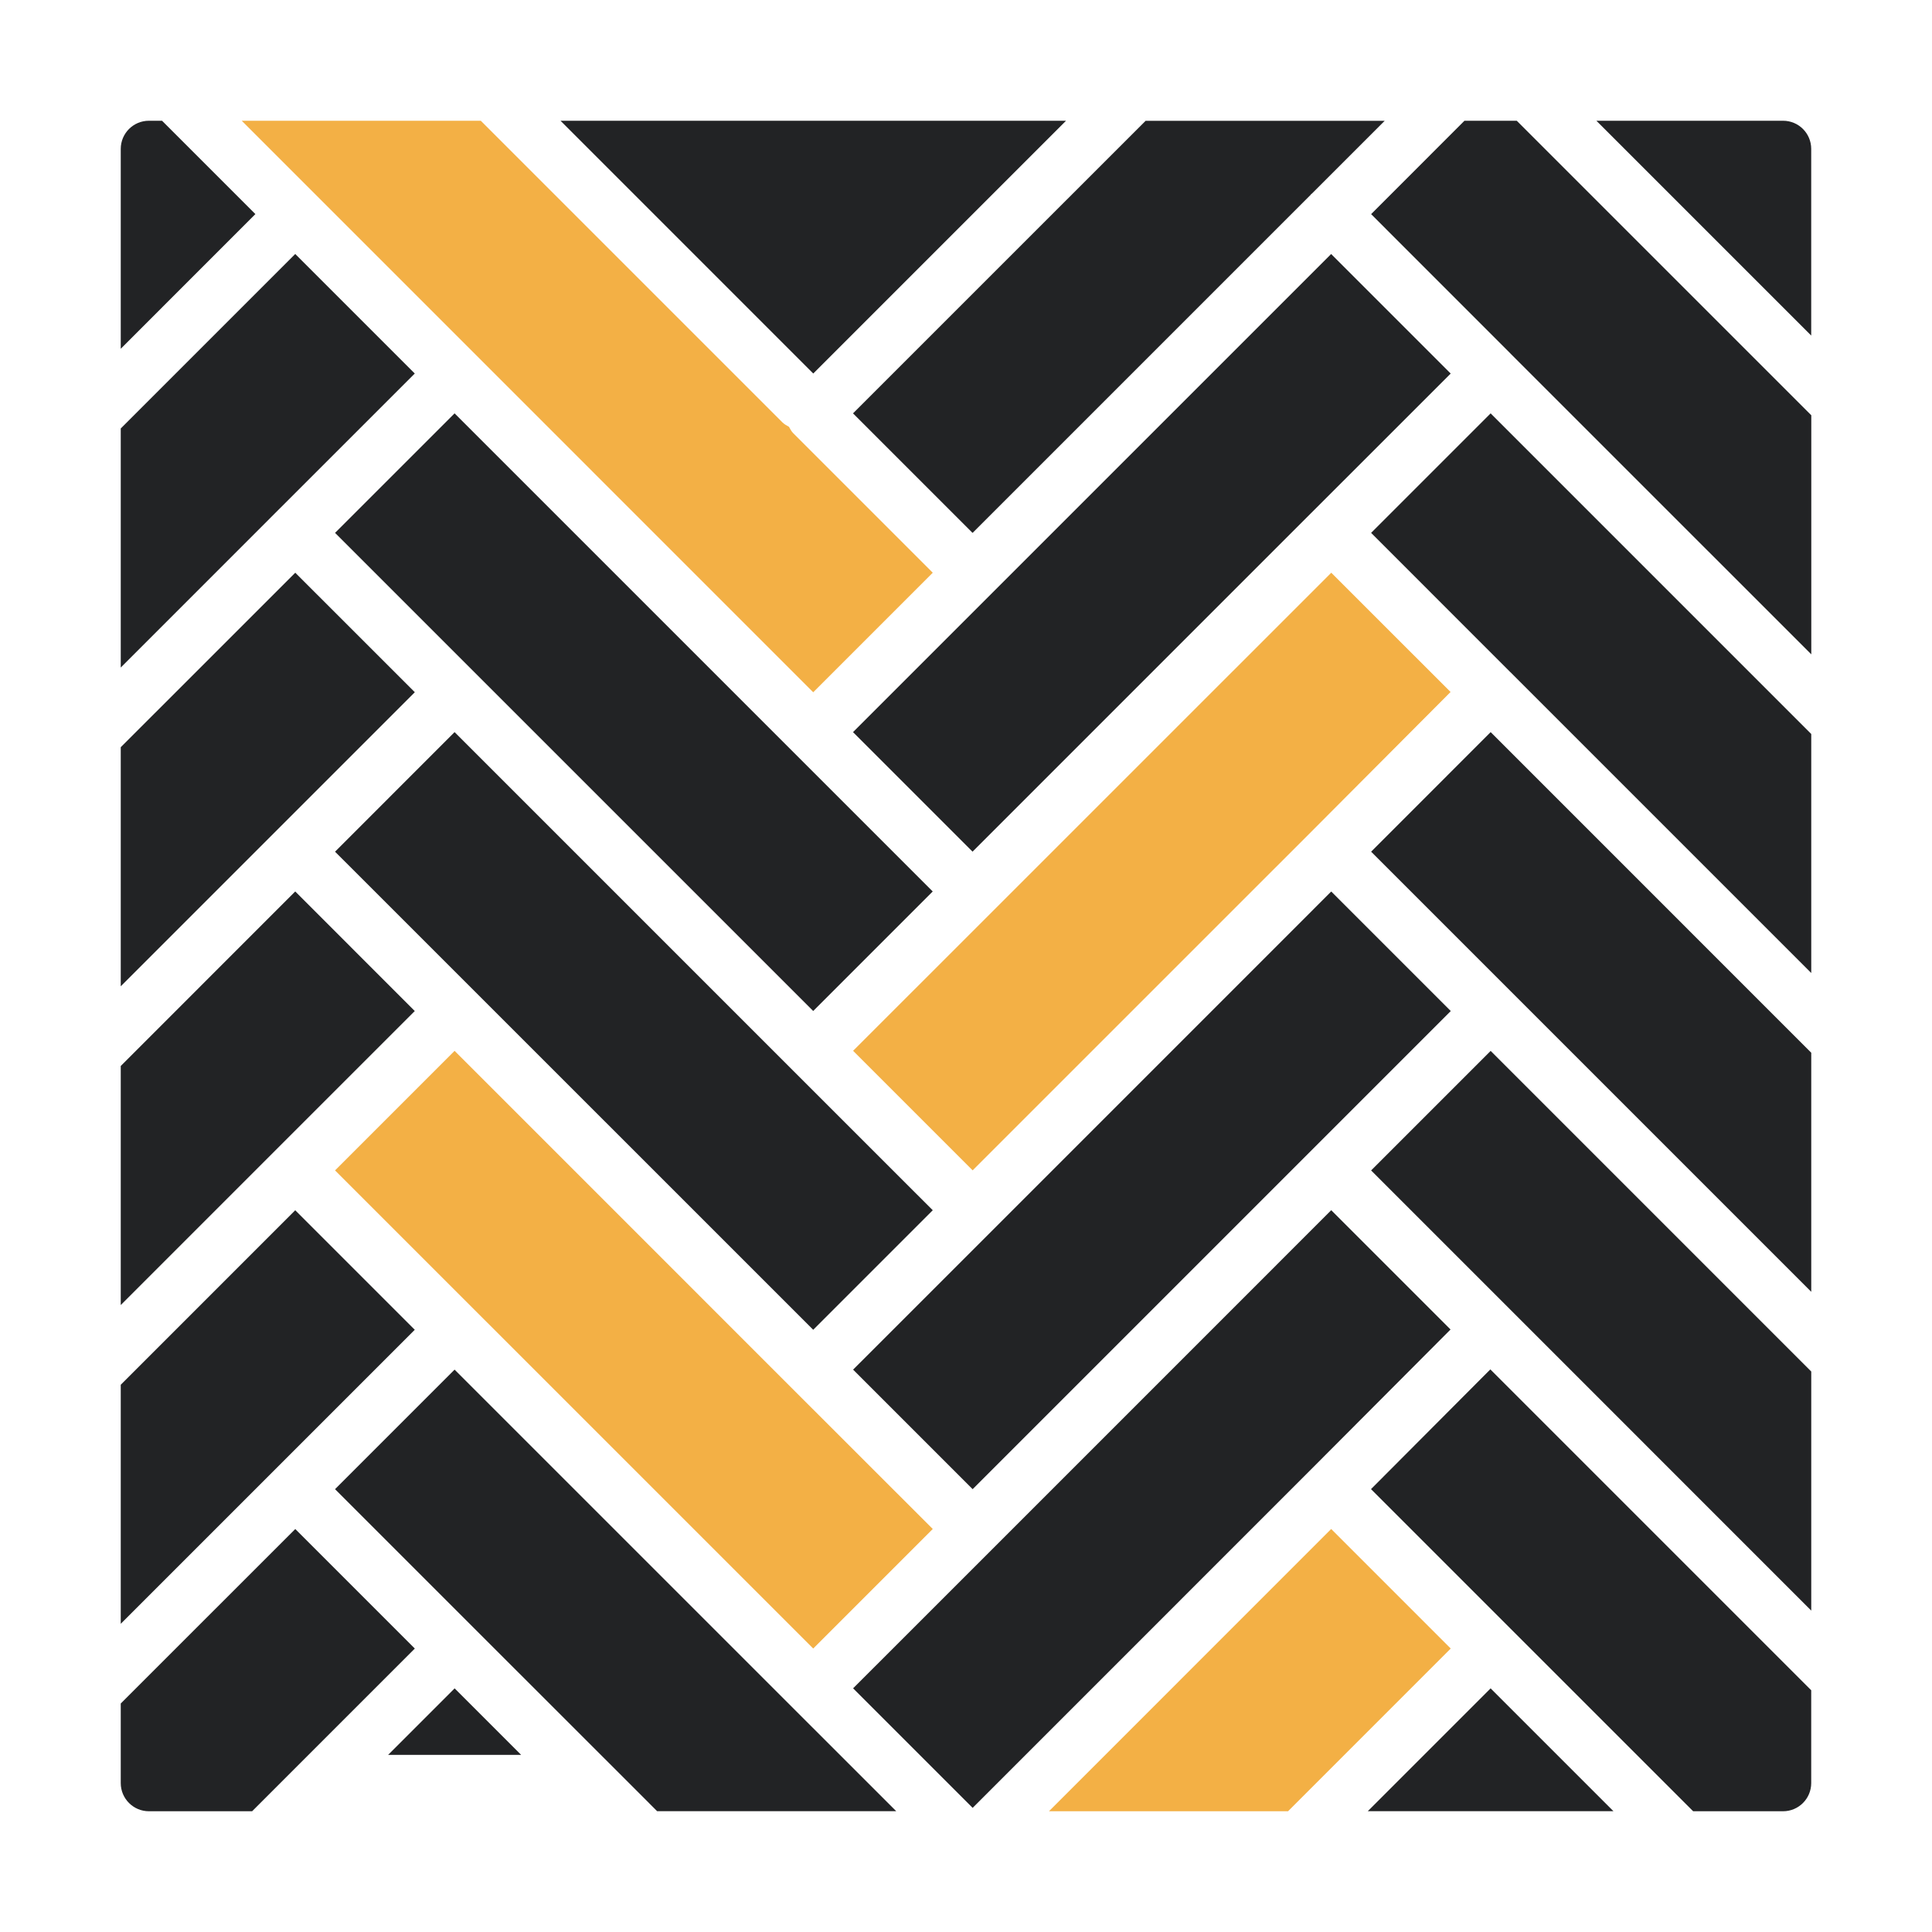
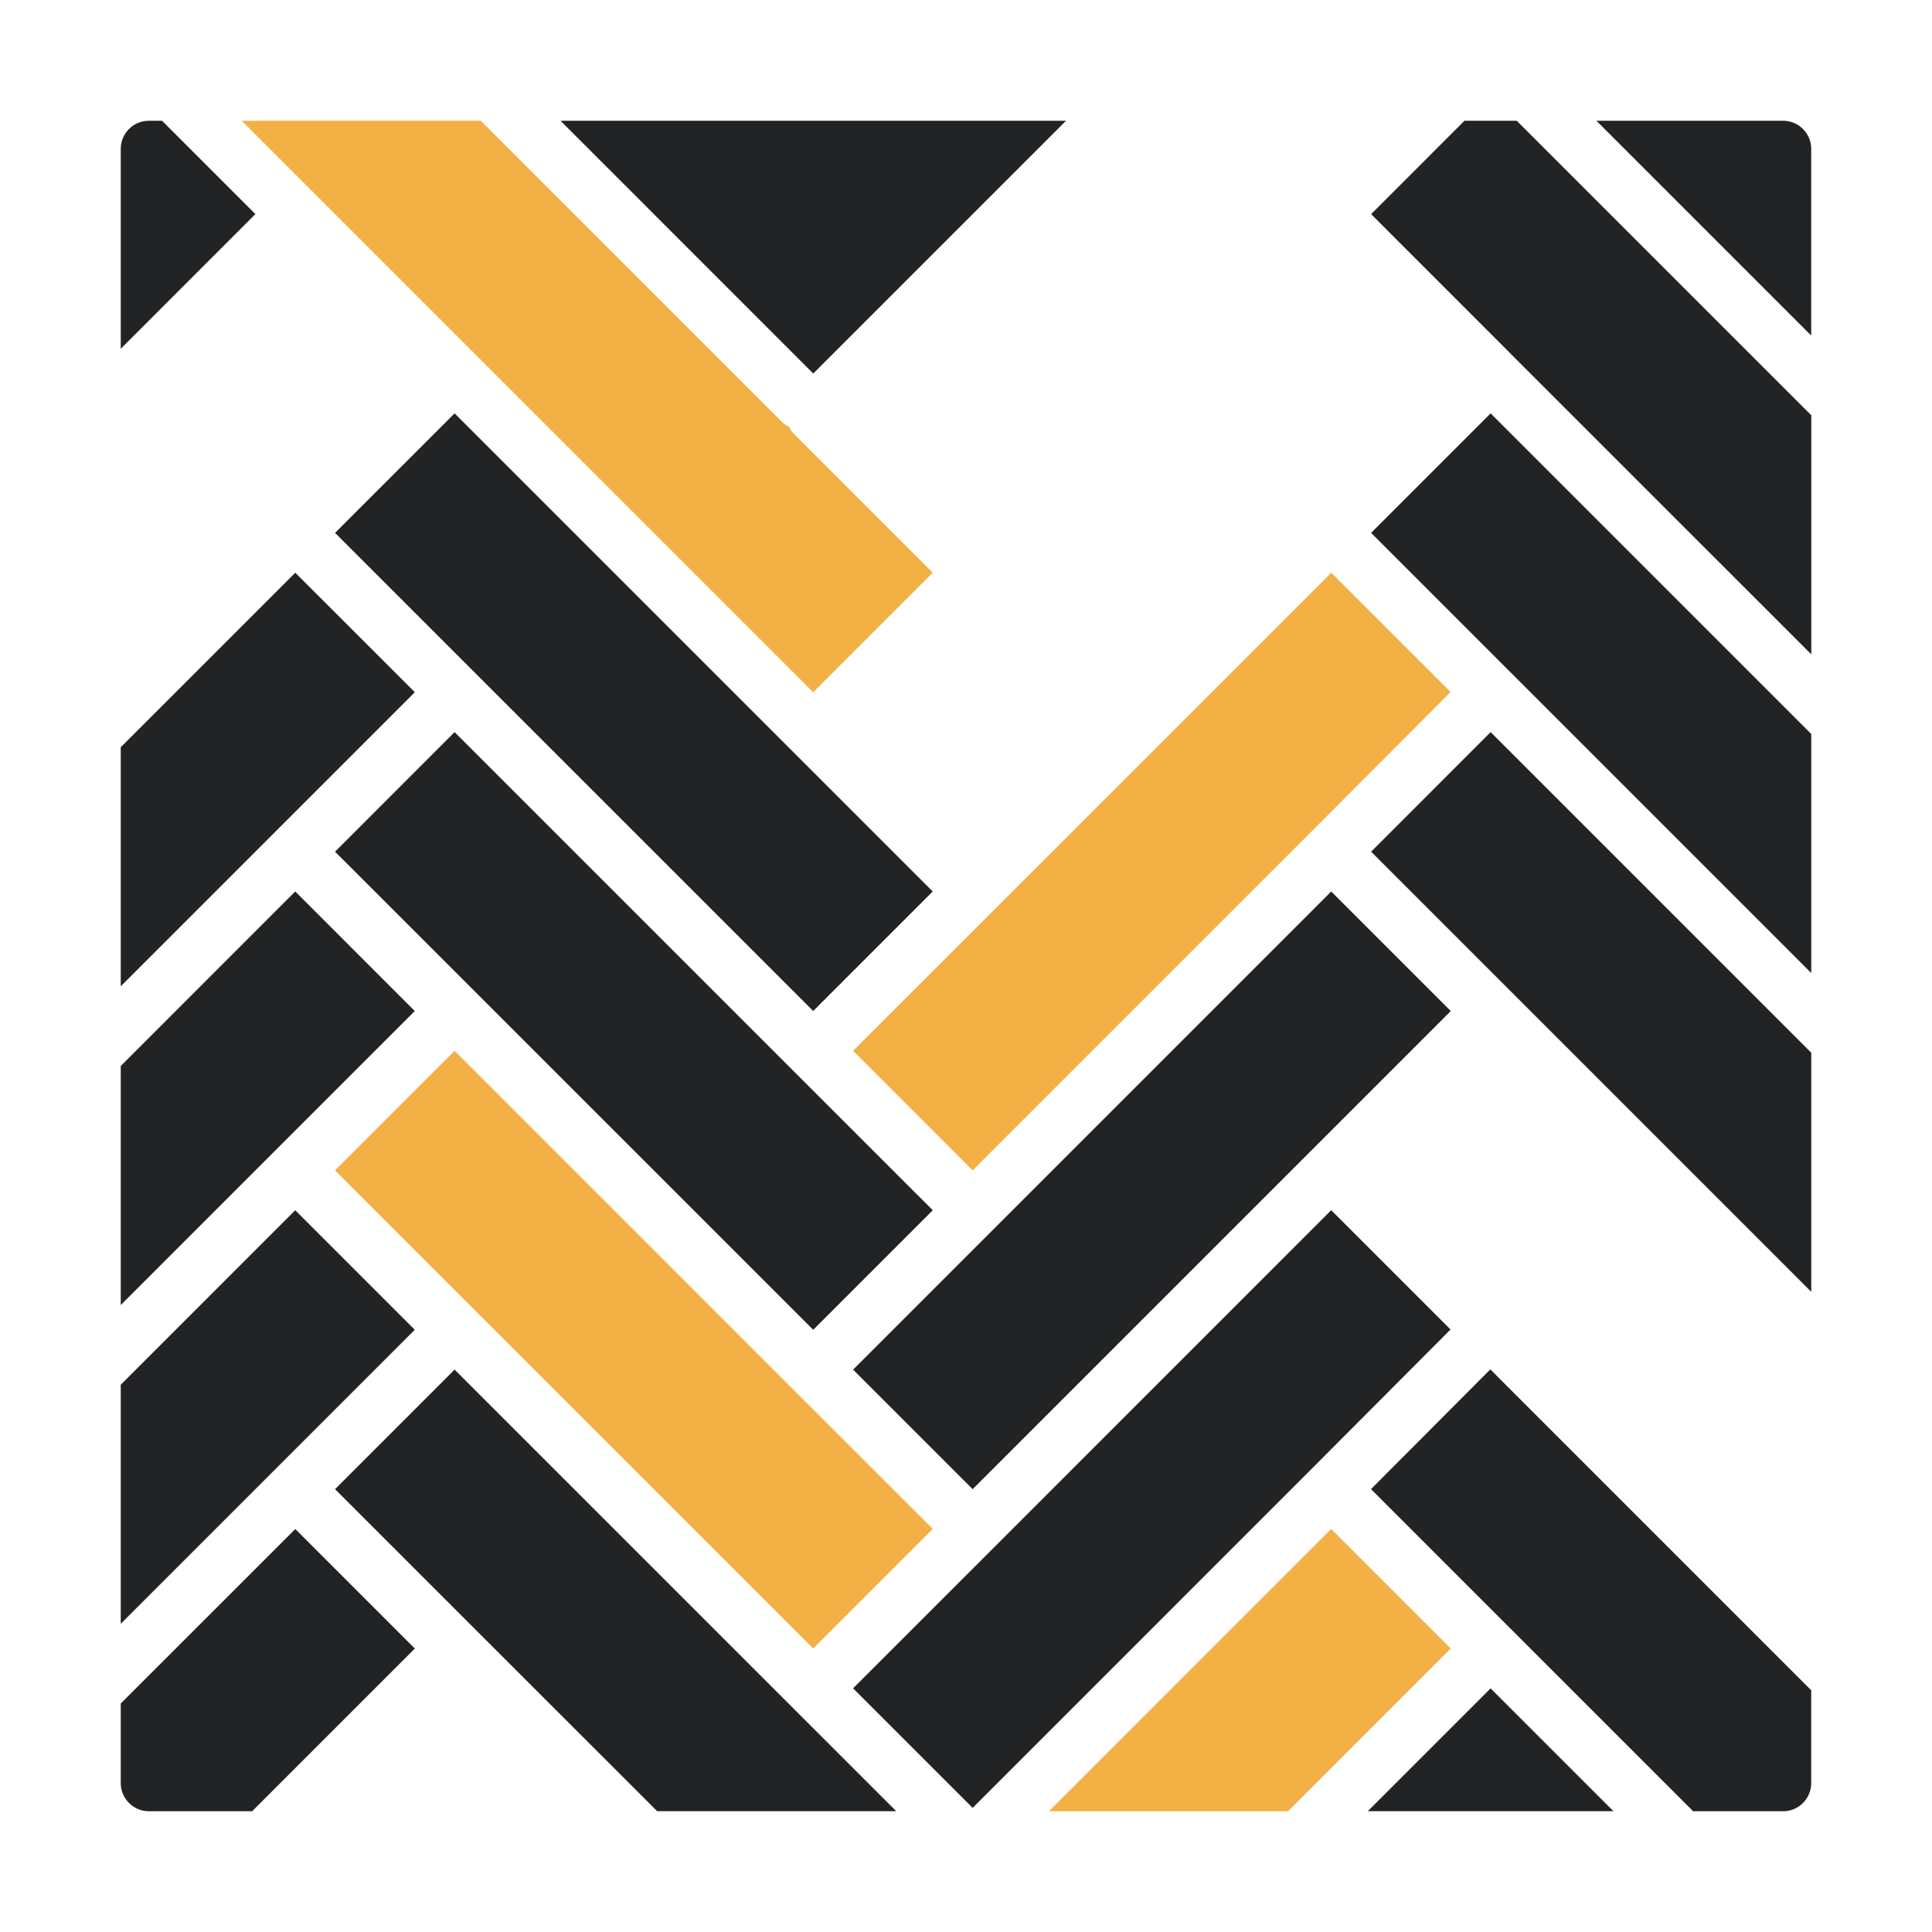
<svg xmlns="http://www.w3.org/2000/svg" width="48" height="48" viewBox="0 0 48 48" fill="none">
  <path d="M34.065 21.16L37.529 24.624C37.53 24.625 37.53 24.625 37.531 24.626L45 32.095V26.155L37.035 18.189L34.065 21.16Z" fill="#222325" />
  <path d="M19.709 42.442L11.294 34.028L8.324 36.998L11.789 40.463L15.132 43.804L16.327 44.999H22.267L19.71 42.443C19.709 42.443 19.709 42.443 19.709 42.442Z" fill="#222325" />
-   <path d="M24.163 13.24L32.564 4.839C32.568 4.834 32.57 4.828 32.575 4.823C32.58 4.817 32.587 4.816 32.593 4.811L34.403 3.001H28.463L21.193 10.27L24.163 13.24Z" fill="#222325" />
  <path d="M23.173 22.148L19.708 18.683L11.294 10.27L8.324 13.239L11.789 16.704L20.204 25.118L23.173 22.148Z" fill="#222325" />
-   <path d="M9.643 43.599H12.947L11.295 41.947L9.643 43.599Z" fill="#222325" />
  <path d="M37.683 3H36.384L34.065 5.32L37.529 8.785C37.531 8.786 37.531 8.788 37.532 8.789L45.001 16.257V10.317L37.683 3Z" fill="#222325" />
  <path d="M11.789 24.624L20.204 33.038L23.174 30.068L19.708 26.603L11.294 18.189L8.324 21.16L11.789 24.624Z" fill="#222325" />
  <path d="M34.062 36.997L37.528 40.463L42.066 45H44.299C44.686 45 44.999 44.687 44.999 44.3V41.994L37.027 34.022L34.062 36.997Z" fill="#222325" />
  <path d="M7.336 37.988L3 42.323V44.3C3 44.687 3.314 45 3.7 45H6.264L7.459 43.805L10.306 40.958L7.336 37.988Z" fill="#222325" />
  <path d="M3 26.484V32.424L6.84 28.583L10.305 25.119L7.335 22.148L3 26.484Z" fill="#222325" />
  <path d="M10.305 33.038L7.335 30.068L3 34.404V40.343L6.84 36.503L10.305 33.038Z" fill="#222325" />
  <path d="M23.174 14.229L19.709 10.764C19.662 10.717 19.633 10.66 19.602 10.604C19.545 10.572 19.487 10.542 19.44 10.495L11.945 3H6.006L20.204 17.199L23.174 14.229Z" fill="#F3B045" />
  <path d="M4.026 3H3.7C3.313 3 3 3.313 3 3.7V8.665L6.345 5.319L4.026 3Z" fill="#222325" />
-   <path d="M10.305 9.28L7.335 6.31L3 10.645V16.585L6.84 12.744L10.305 9.28Z" fill="#222325" />
  <path d="M10.306 17.198L7.336 14.229L3 18.564V24.504L6.841 20.663L10.306 17.198Z" fill="#222325" />
-   <path d="M37.523 32.537L45 40.015V34.075L37.035 26.109L34.065 29.079L37.521 32.535C37.522 32.536 37.522 32.536 37.523 32.537Z" fill="#222325" />
  <path d="M33.982 44.999H40.086L37.034 41.947L33.982 44.999Z" fill="#222325" />
  <path d="M20.204 40.957L23.174 37.987L19.708 34.523L11.294 26.108L8.324 29.078L11.789 32.543L20.204 40.957Z" fill="#F3B045" />
  <path d="M44.999 3.7C44.999 3.313 44.687 3 44.3 3H39.662L44.999 8.337V3.7Z" fill="#222325" />
  <path d="M37.529 16.703L45 24.174V18.236L37.034 10.27L34.065 13.239L37.522 16.697L37.529 16.703Z" fill="#222325" />
  <path d="M36.038 33.031L33.074 30.067L24.66 38.482L21.195 41.946L24.165 44.916L32.578 36.502L36.038 33.031Z" fill="#222325" />
  <path d="M33.073 37.987L26.061 45H32.001L36.043 40.957L33.073 37.987Z" fill="#F3B045" />
  <path d="M26.485 3H13.926L20.205 9.28L26.485 3Z" fill="#222325" />
  <path d="M24.66 30.564L21.195 34.028L24.165 36.998L36.044 25.119L33.074 22.149L24.66 30.564Z" fill="#222325" />
  <path d="M33.075 14.229L24.66 22.643L21.195 26.107L24.165 29.077L32.579 20.664L36.039 17.192L33.075 14.229Z" fill="#F3B045" />
-   <path d="M24.658 14.724L21.193 18.189L24.163 21.159L32.577 12.744C32.578 12.743 32.579 12.743 32.579 12.743L36.042 9.281L33.072 6.311L24.658 14.724Z" fill="#222325" />
</svg>